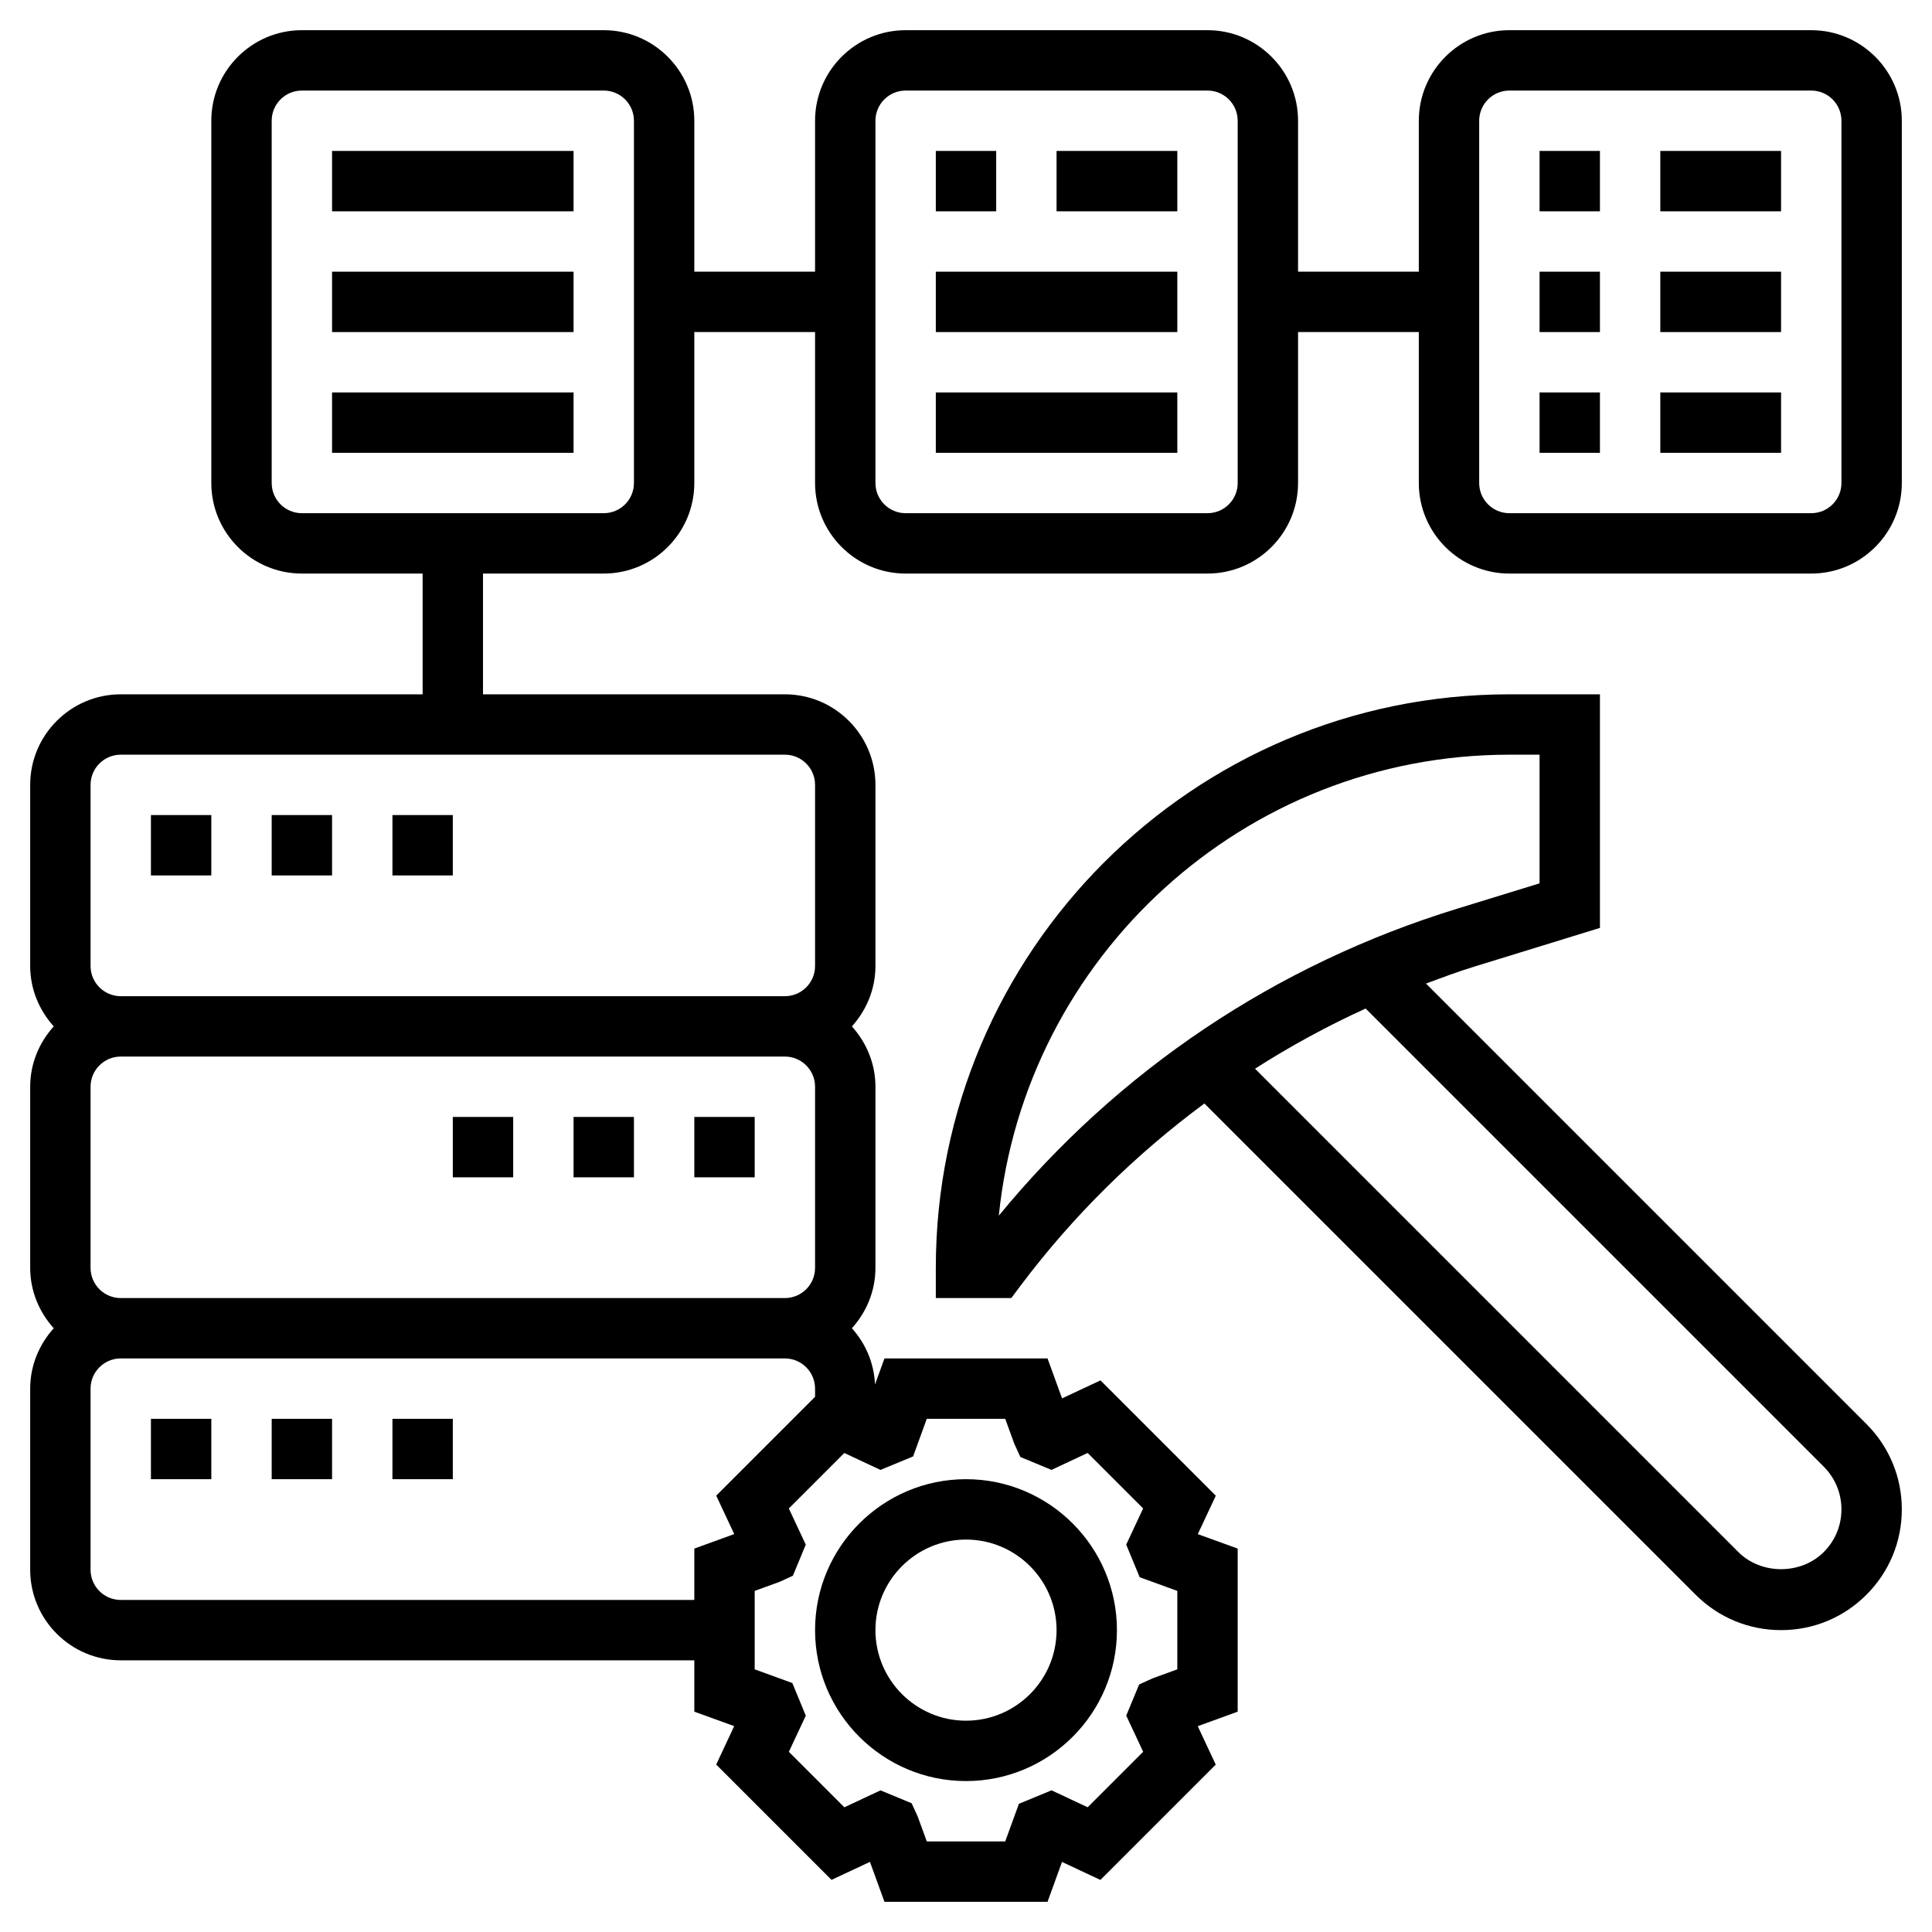
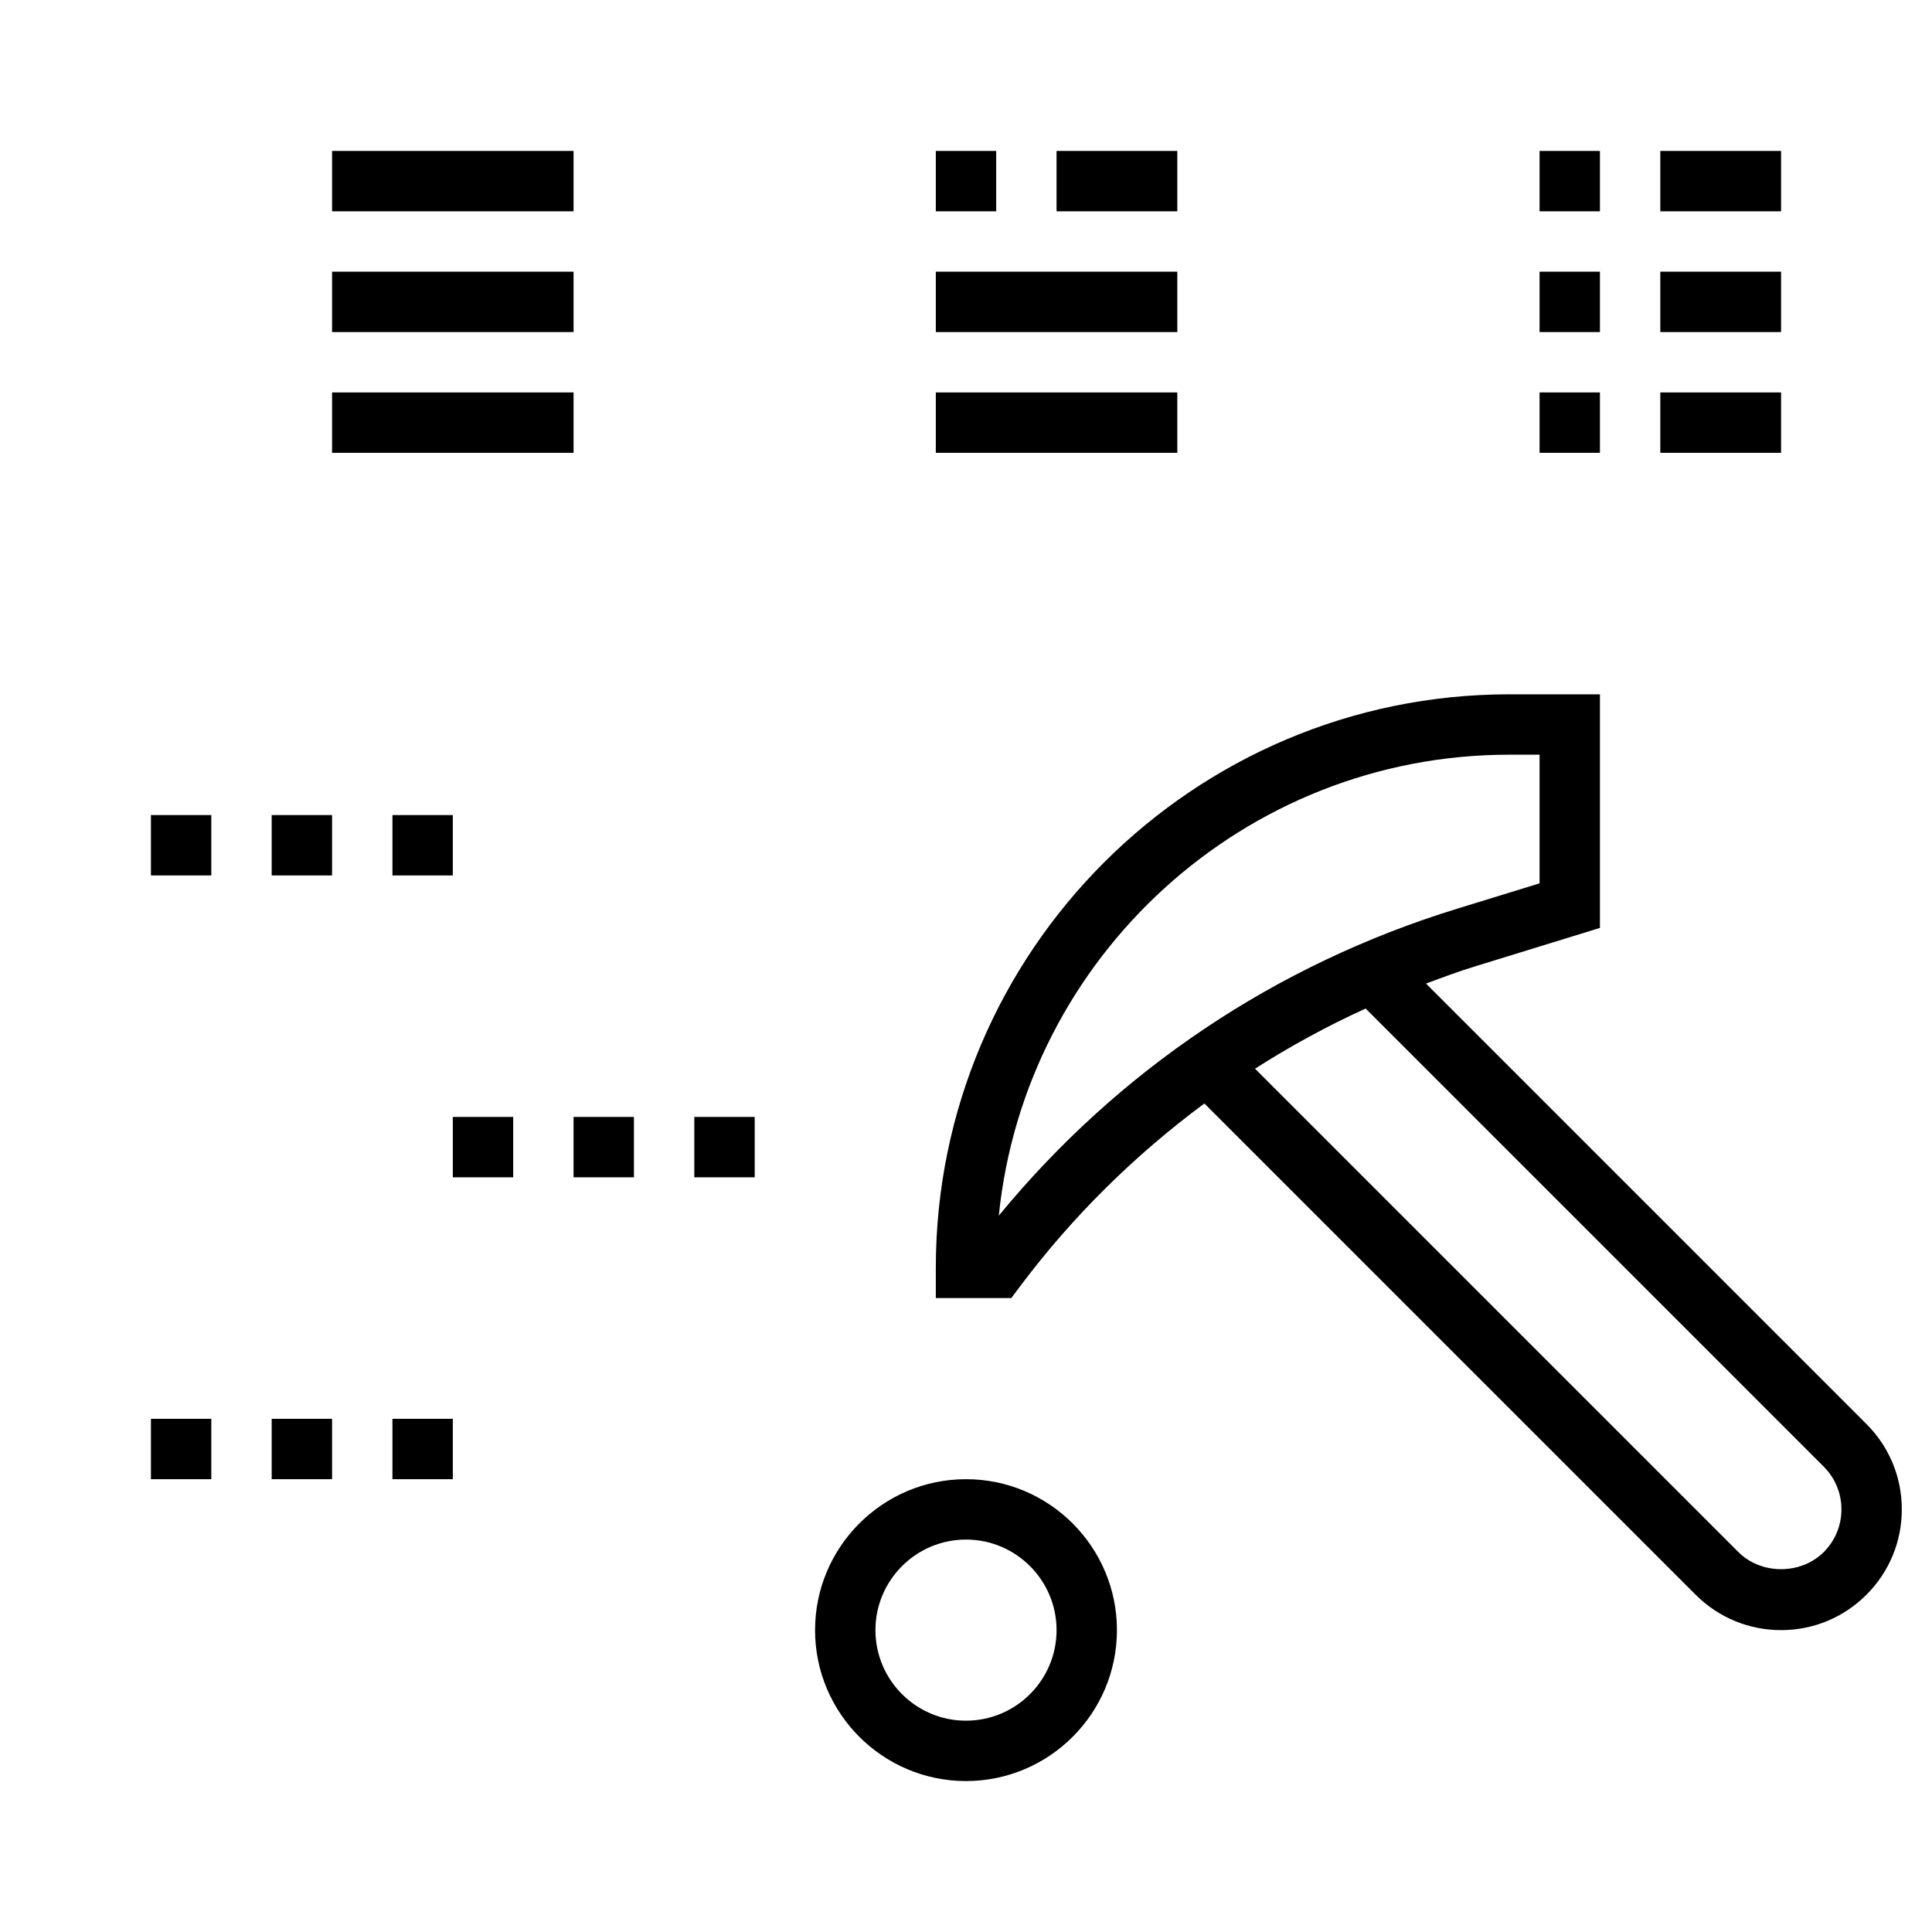
<svg xmlns="http://www.w3.org/2000/svg" id="Layer_5" enable-background="new 0 0 64 64" height="512" viewBox="0 0 64 64" width="512">
  <g>
    <path d="m32 59c2.757 0 5-2.243 5-5s-2.243-5-5-5-5 2.243-5 5 2.243 5 5 5zm0-8c1.654 0 3 1.346 3 3s-1.346 3-3 3-3-1.346-3-3 1.346-3 3-3z" />
    <path d="m47.238 32.582c.533-.198 1.066-.398 1.614-.566l4.148-1.278v-7.738h-3c-10.477 0-19 8.523-19 19v1h2.5l.3-.4c1.749-2.331 3.807-4.349 6.097-6.046l16.275 16.275c.756.755 1.76 1.171 2.828 1.171s2.072-.416 2.828-1.172 1.172-1.76 1.172-2.828-.416-2.072-1.172-2.828zm-14.151 7.688c.87-8.564 8.123-15.27 16.913-15.27h1v4.262l-2.736.842c-5.997 1.845-11.216 5.346-15.177 10.166zm27.327 11.144c-.756.756-2.072.756-2.828 0l-16.012-16.012c1.17-.747 2.391-1.413 3.664-1.993l15.177 15.177c.377.378.585.88.585 1.414s-.208 1.036-.586 1.414z" />
-     <path d="m60 1h-10c-1.654 0-3 1.346-3 3v5h-4v-5c0-1.654-1.346-3-3-3h-10c-1.654 0-3 1.346-3 3v5h-4v-5c0-1.654-1.346-3-3-3h-10c-1.654 0-3 1.346-3 3v12c0 1.654 1.346 3 3 3h4v4h-10c-1.654 0-3 1.346-3 3v6c0 .771.301 1.468.78 2-.479.532-.78 1.229-.78 2v6c0 .771.301 1.468.78 2-.479.532-.78 1.229-.78 2v6c0 1.654 1.346 3 3 3h19v1.701l1.321.479-.596 1.273 3.82 3.82 1.273-.596.481 1.323h5.402l.479-1.321 1.273.596 3.82-3.82-.596-1.273 1.323-.481v-5.402l-1.321-.479.596-1.273-3.82-3.82-1.273.596-.481-1.323h-5.402l-.313.862c-.033-.716-.316-1.363-.766-1.862.48-.532.78-1.229.78-2v-6c0-.771-.301-1.468-.78-2 .48-.532.78-1.229.78-2v-6c0-1.654-1.346-3-3-3h-10v-4h4c1.654 0 3-1.346 3-3v-5h4v5c0 1.654 1.346 3 3 3h10c1.654 0 3-1.346 3-3v-5h4v5c0 1.654 1.346 3 3 3h10c1.654 0 3-1.346 3-3v-12c0-1.654-1.346-3-3-3zm-33 35v6c0 .552-.448 1-1 1h-22c-.552 0-1-.448-1-1v-6c0-.552.448-1 1-1h22c.552 0 1 .448 1 1zm-4 15.299v1.701h-19c-.552 0-1-.448-1-1v-6c0-.552.448-1 1-1h22c.552 0 1 .448 1 1v.271l-3.274 3.274.596 1.273zm7.248-3.053.453-1.246h2.598l.3.823.202.442 1.031.427 1.198-.561 1.838 1.838-.561 1.198.446 1.08 1.247.454v2.598l-.823.3-.442.202-.427 1.031.561 1.198-1.838 1.838-1.198-.561-1.08.446-.454 1.247h-2.598l-.3-.823-.202-.442-1.031-.427-1.198.561-1.838-1.838.561-1.198-.446-1.08-1.247-.454v-2.598l.823-.3.442-.202.427-1.031-.561-1.198 1.838-1.838 1.198.561zm-3.248-22.246v6c0 .552-.448 1-1 1h-22c-.552 0-1-.448-1-1v-6c0-.552.448-1 1-1h22c.552 0 1 .448 1 1zm-6-10c0 .552-.448 1-1 1h-10c-.552 0-1-.448-1-1v-12c0-.552.448-1 1-1h10c.552 0 1 .448 1 1zm20 0c0 .552-.448 1-1 1h-10c-.552 0-1-.448-1-1v-12c0-.552.448-1 1-1h10c.552 0 1 .448 1 1zm20 0c0 .552-.448 1-1 1h-10c-.552 0-1-.448-1-1v-12c0-.552.448-1 1-1h10c.552 0 1 .448 1 1z" />
    <path d="m11 5h8v2h-8z" />
    <path d="m11 9h8v2h-8z" />
    <path d="m11 13h8v2h-8z" />
    <path d="m31 5h2v2h-2z" />
    <path d="m35 5h4v2h-4z" />
    <path d="m31 9h8v2h-8z" />
    <path d="m31 13h8v2h-8z" />
    <path d="m51 13h2v2h-2z" />
    <path d="m55 13h4v2h-4z" />
    <path d="m51 9h2v2h-2z" />
    <path d="m55 9h4v2h-4z" />
    <path d="m51 5h2v2h-2z" />
    <path d="m55 5h4v2h-4z" />
    <path d="m5 27h2v2h-2z" />
    <path d="m13 27h2v2h-2z" />
    <path d="m9 27h2v2h-2z" />
    <path d="m13 47h2v2h-2z" />
    <path d="m5 47h2v2h-2z" />
    <path d="m9 47h2v2h-2z" />
    <path d="m19 37h2v2h-2z" />
    <path d="m15 37h2v2h-2z" />
    <path d="m23 37h2v2h-2z" />
  </g>
</svg>